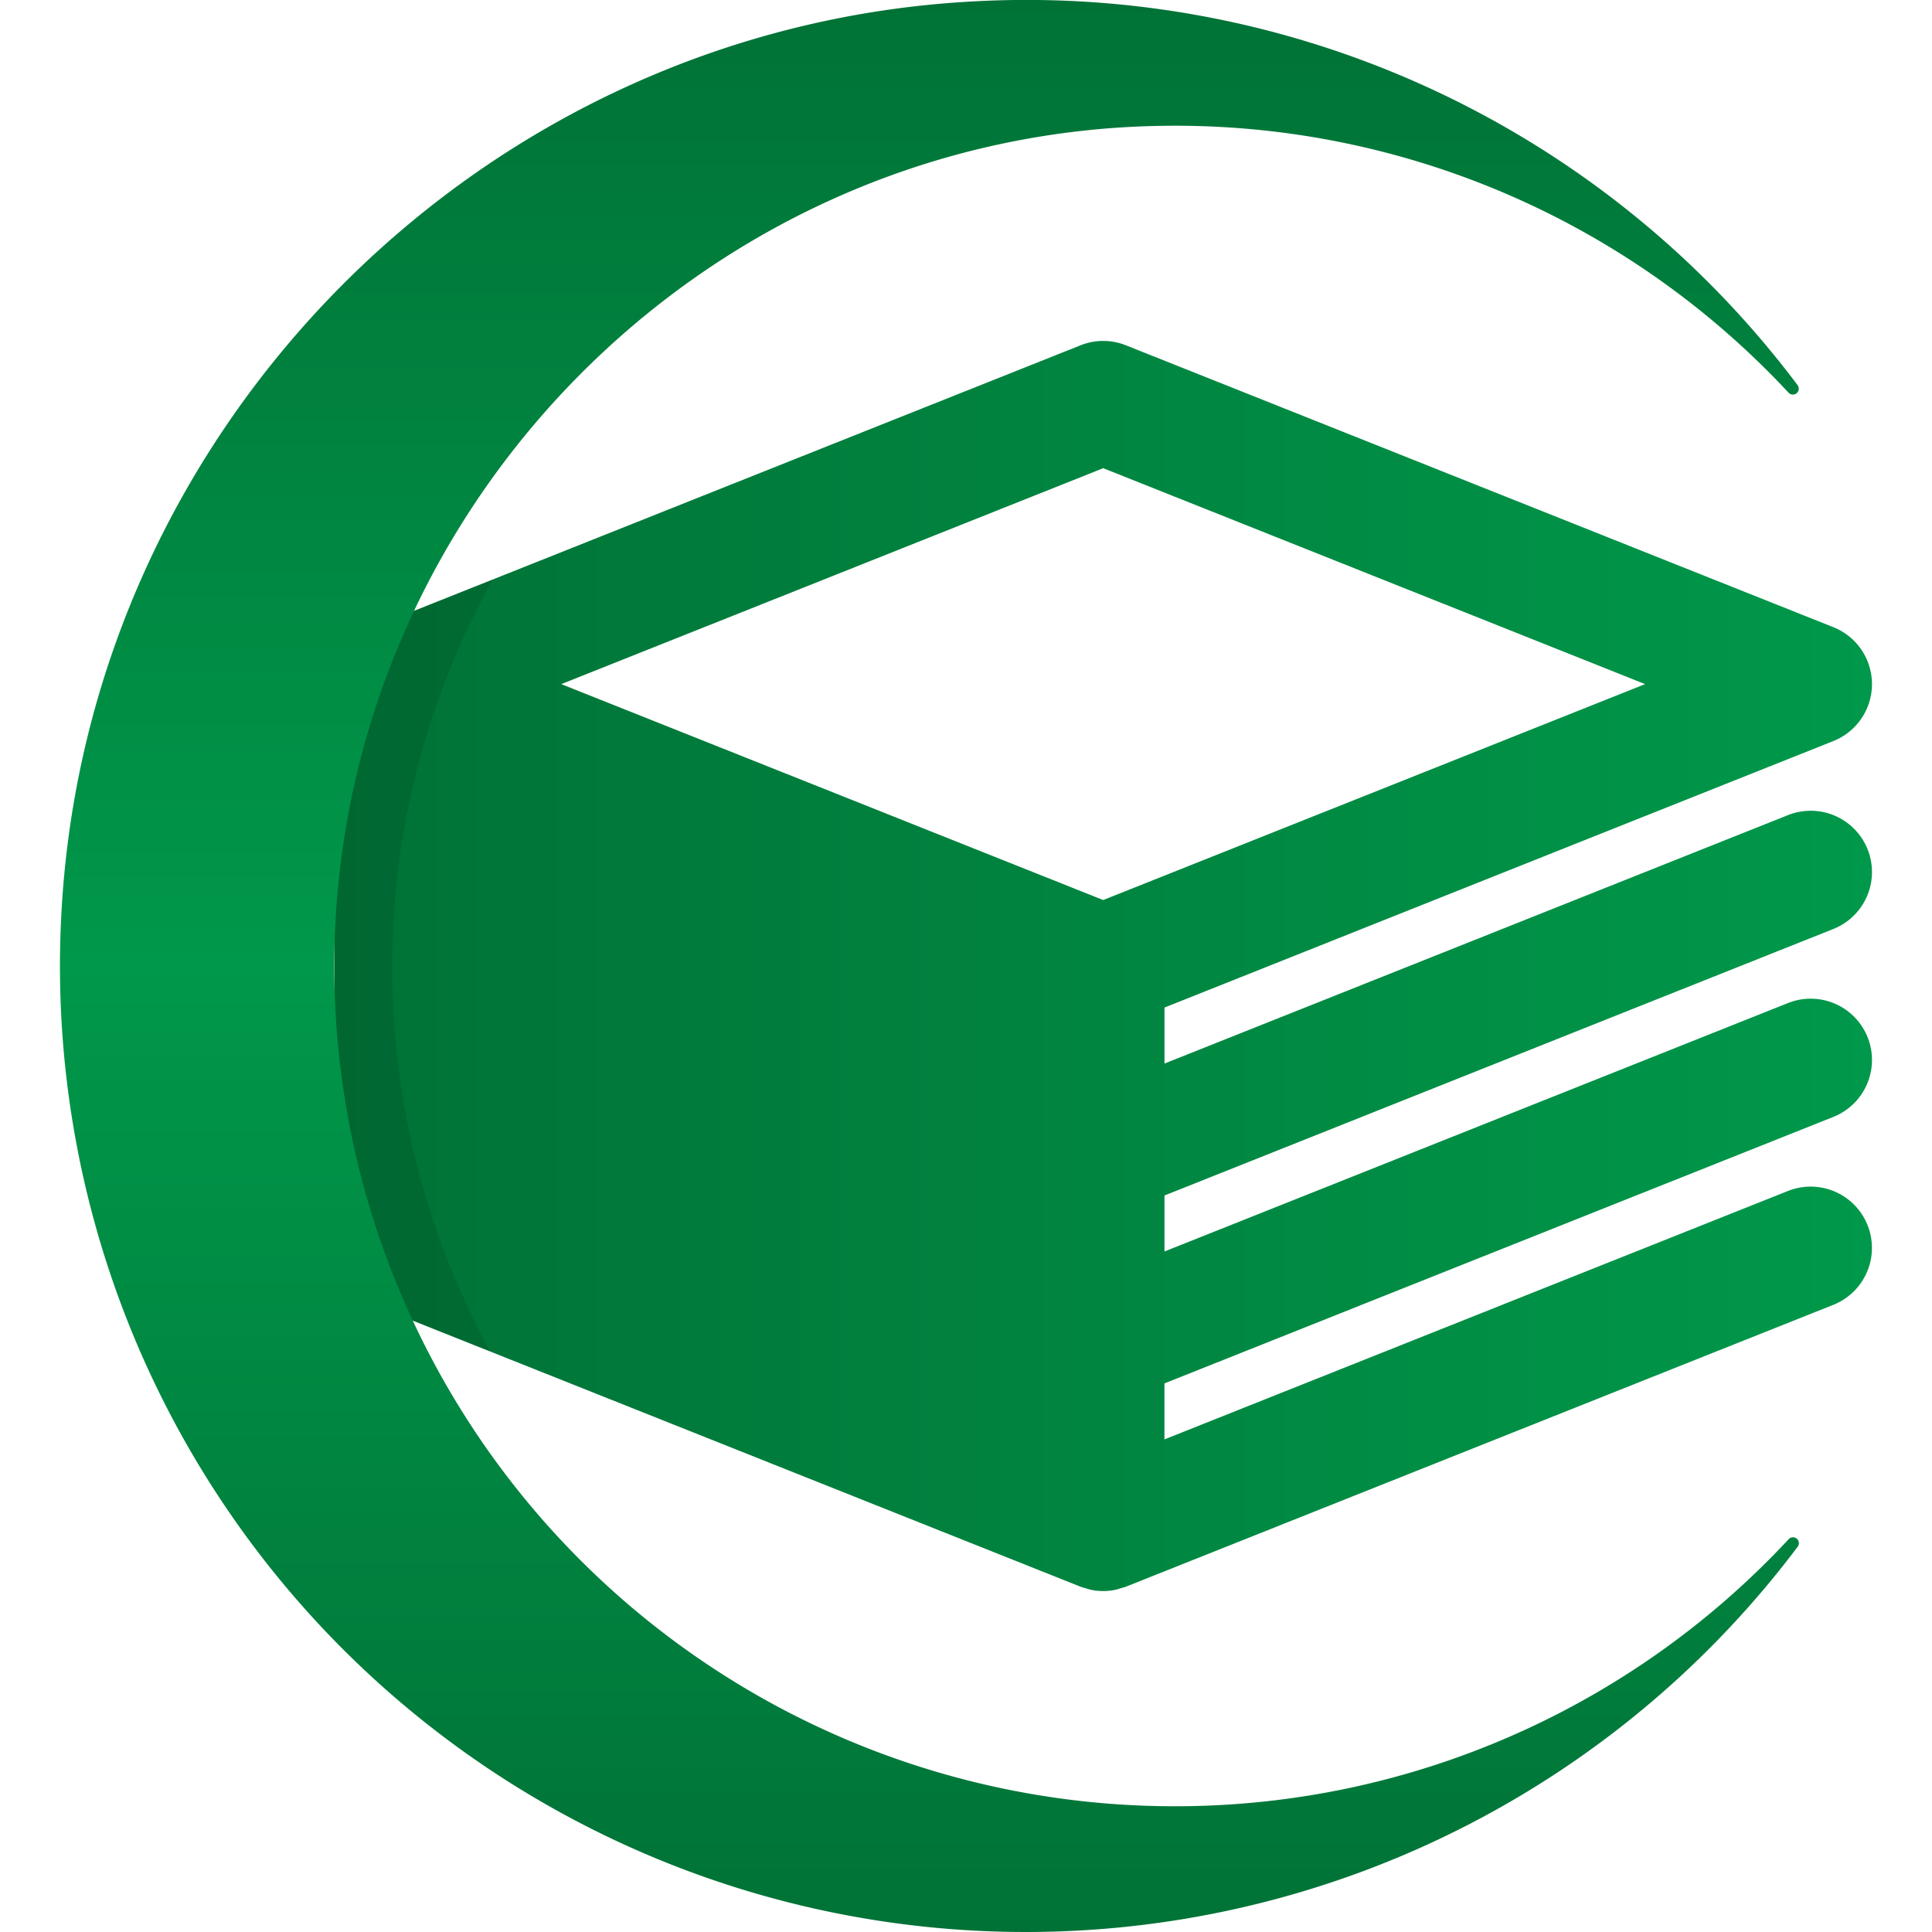
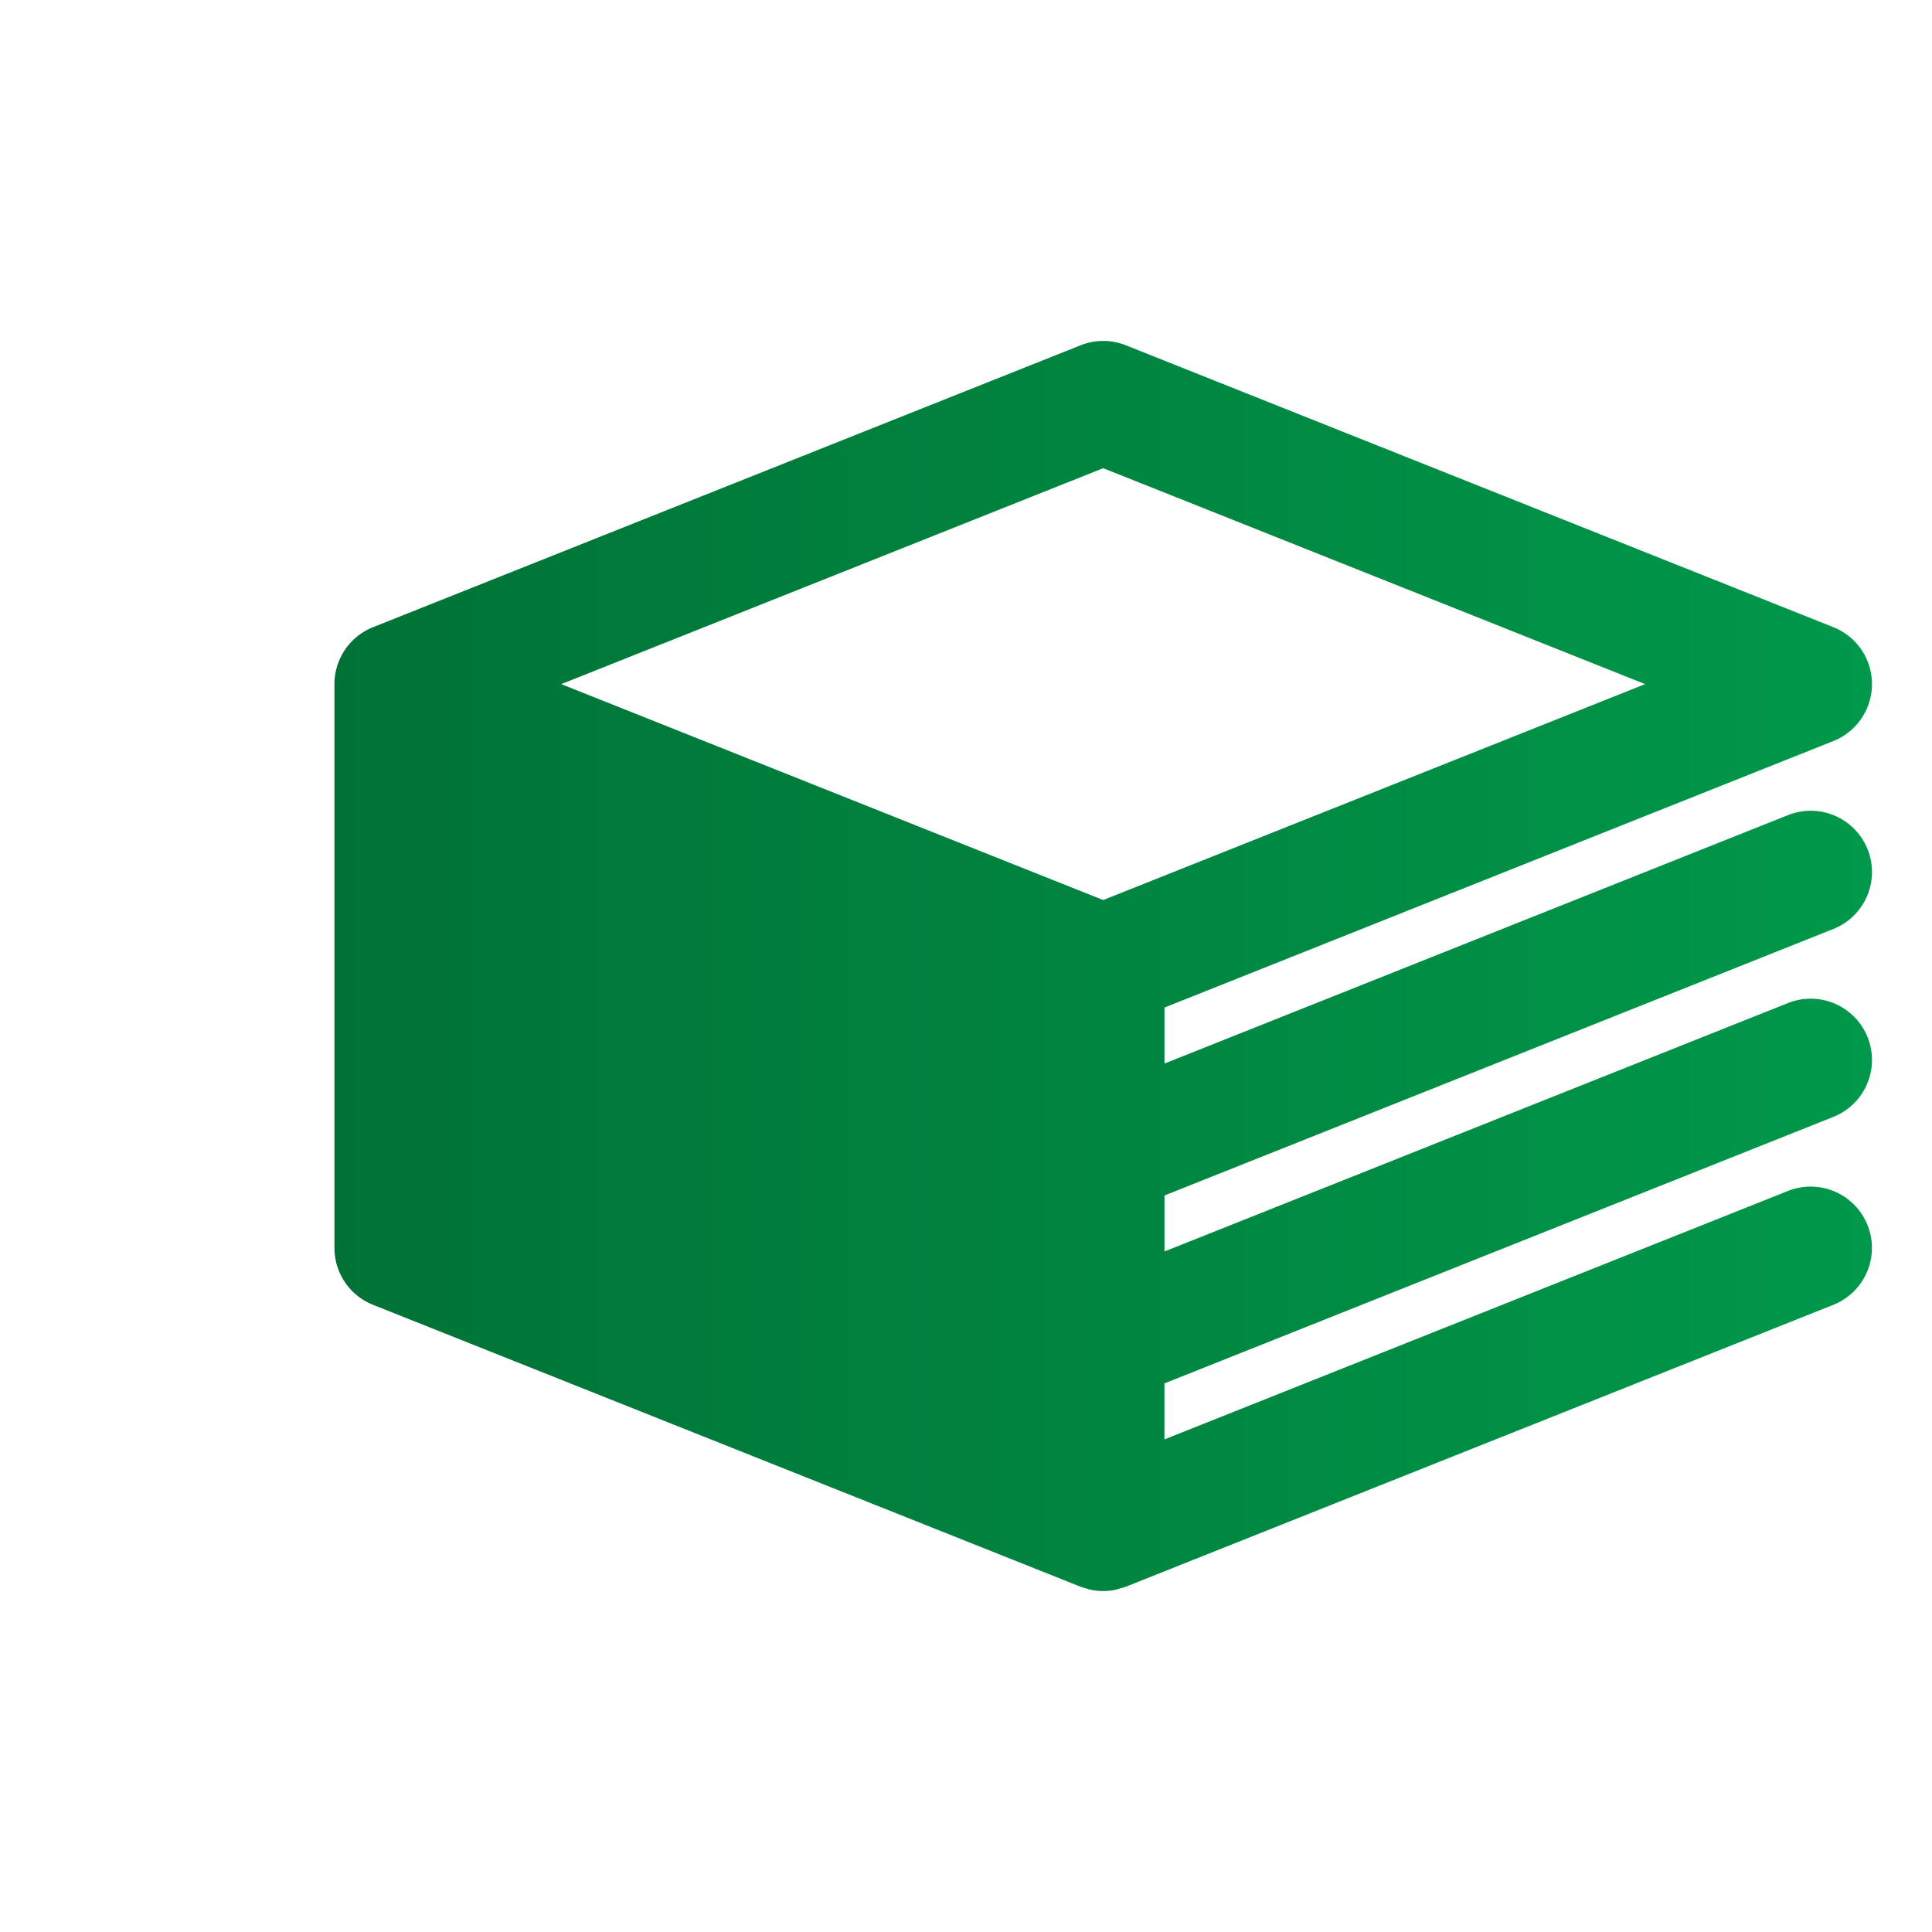
<svg xmlns="http://www.w3.org/2000/svg" width="244.564" height="244.564" viewBox="0 0 244.564 244.564">
  <defs>
    <linearGradient id="a" x1="42.333" y1="122.282" x2="236.969" y2="122.282" gradientUnits="userSpaceOnUse">
      <stop offset="0" stop-color="#007236" />
      <stop offset="1" stop-color="#00984a" />
    </linearGradient>
    <linearGradient id="b" x1="117.66" y1="244.564" x2="117.66" gradientUnits="userSpaceOnUse">
      <stop offset="0" stop-color="#007236" />
      <stop offset="0.5" stop-color="#00984a" />
      <stop offset="1" stop-color="#007236" />
    </linearGradient>
  </defs>
  <g style="isolation: isolate">
    <g>
-       <rect width="244.564" height="244.564" fill="none" />
      <g>
        <path d="M232.081,141.383a7.757,7.757,0,1,0-5.744-14.412L147.408,158.42v-7.089l84.673-33.737a7.757,7.757,0,1,0-5.744-14.412l-78.929,31.449v-7.089l84.673-33.737a7.757,7.757,0,0,0,0-14.411L142.522,43.71a7.742,7.742,0,0,0-5.742,0L47.236,79.387l-.1.041a7.756,7.756,0,0,0-4.094,3.938,7.6,7.6,0,0,0-.357.933,7.7,7.7,0,0,0-.349,2.476v71.191a7.756,7.756,0,0,0,4.886,7.206l89.4,35.621.016.007.139.055c.217.087.446.129.669.2s.457.157.7.2a7.551,7.551,0,0,0,3,0c.242-.048.467-.135.7-.2s.451-.108.669-.2l.139-.055.015-.007,89.405-35.621a7.757,7.757,0,1,0-5.744-14.412l-78.929,31.448v-7.089Zm-92.43-82.116,68.6,27.333-68.6,27.332L71.05,86.6Z" fill="url(#a)" />
-         <path d="M49.647,124.173a101.04,101.04,0,0,1,12.72-50.814l-15.13,6.028-.1.041a7.881,7.881,0,0,0-.822.4,7.732,7.732,0,0,0-3.272,3.542,7.948,7.948,0,0,0-.358.933,7.728,7.728,0,0,0-.348,2.477v71.19a7.756,7.756,0,0,0,4.886,7.206l14.851,5.917A101.6,101.6,0,0,1,49.647,124.173Z" opacity="0.1" style="mix-blend-mode: multiply" />
-         <path d="M148.678,228.646A106.364,106.364,0,0,1,42.333,124.251C41.276,66,88.235,17.114,146.487,15.941a106.032,106.032,0,0,1,79.927,33.777.746.746,0,0,0,1.134-.966A122.053,122.053,0,0,0,123.388.168C61.041,3.392,10.623,54.1,7.73,116.46a122.263,122.263,0,0,0,219.836,79.329.745.745,0,0,0-1.142-.953A106.026,106.026,0,0,1,148.678,228.646Z" fill="url(#b)" />
      </g>
    </g>
  </g>
</svg>